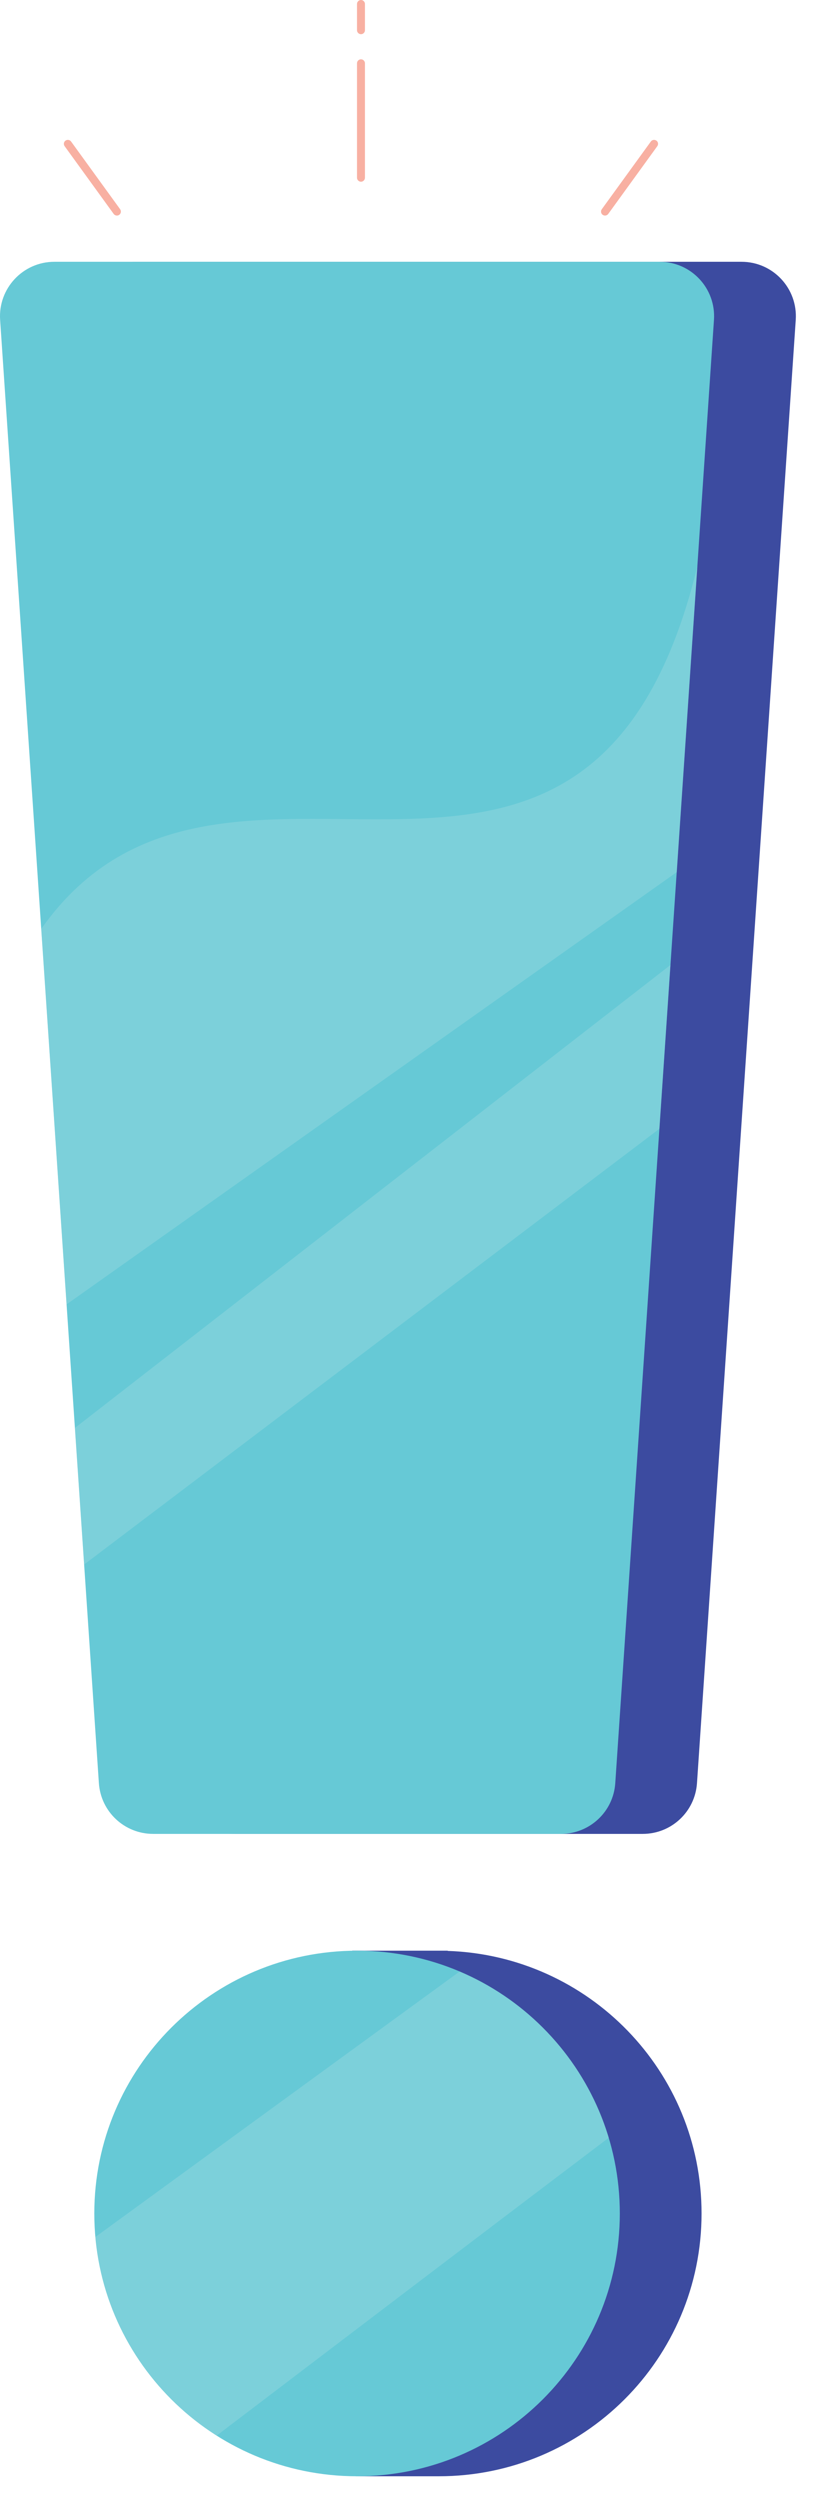
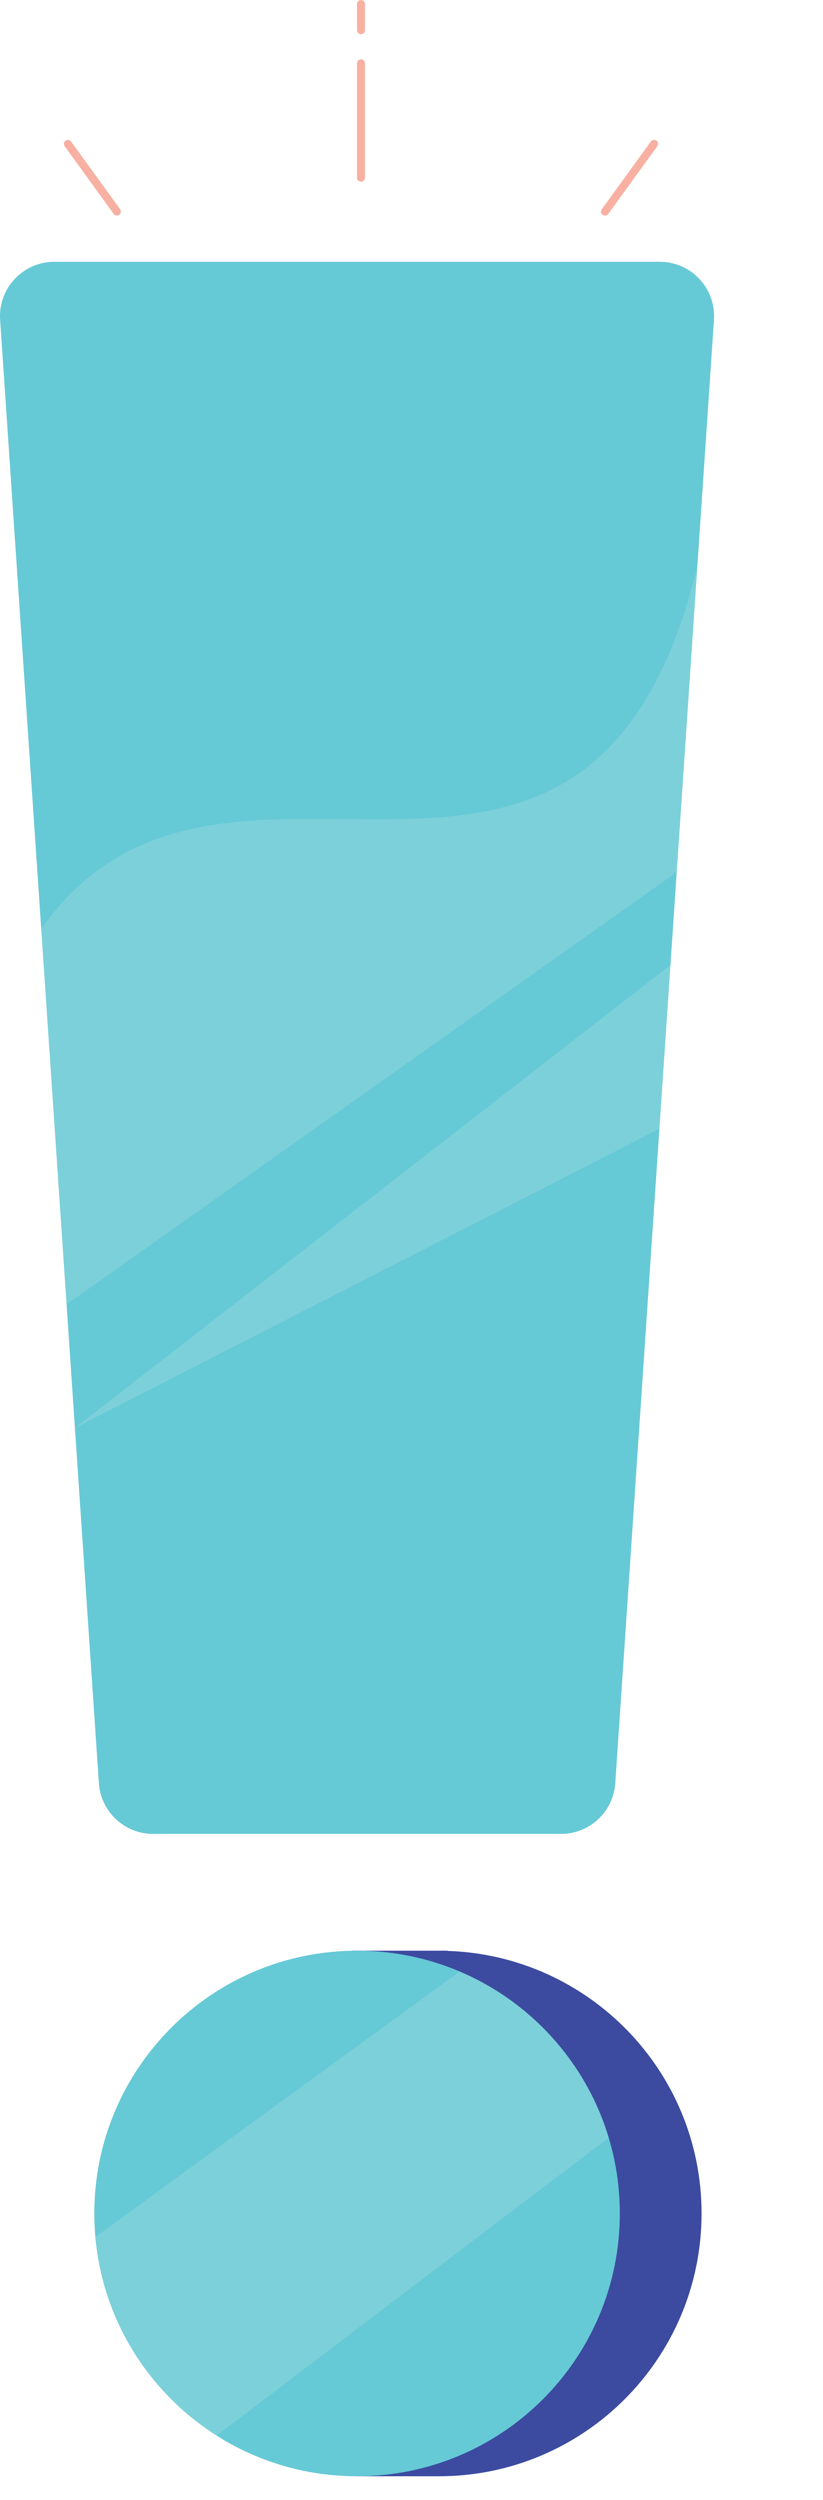
<svg xmlns="http://www.w3.org/2000/svg" width="27" height="82" viewBox="0 0 27 82" fill="none">
-   <path d="M21.086 60.155H7.705C6.766 60.155 5.988 59.428 5.925 58.49L2.687 10.492C2.618 9.462 3.435 8.587 4.467 8.587H24.326C25.359 8.587 26.175 9.46 26.106 10.492L22.866 58.49C22.803 59.428 22.026 60.155 21.086 60.155Z" fill="#3C4BA0" />
  <path d="M14.688 63.993V63.986H11.556V64.467C8.191 65.641 5.776 68.841 5.776 72.606C5.776 76.415 8.248 79.646 11.674 80.786V81.226H14.375C14.382 81.226 14.389 81.226 14.396 81.226C19.156 81.226 23.016 77.367 23.016 72.606C23.017 67.943 19.315 64.148 14.688 63.993Z" fill="#3C4BA0" />
  <path d="M18.404 60.155H5.024C4.084 60.155 3.307 59.428 3.244 58.49L0.004 10.492C-0.065 9.462 0.752 8.587 1.784 8.587H21.643C22.676 8.587 23.492 9.46 23.423 10.492L20.185 58.492C20.122 59.428 19.344 60.155 18.404 60.155Z" fill="#66C9D6" />
  <path d="M11.714 81.226C16.475 81.226 20.334 77.367 20.334 72.606C20.334 67.846 16.475 63.986 11.714 63.986C6.954 63.986 3.094 67.846 3.094 72.606C3.094 77.367 6.954 81.226 11.714 81.226Z" fill="#66C9D6" />
  <path d="M3.836 7.071C3.795 7.071 3.755 7.052 3.729 7.017L2.12 4.795C2.078 4.736 2.09 4.656 2.149 4.613C2.207 4.571 2.289 4.583 2.332 4.642L3.942 6.864C3.983 6.923 3.971 7.003 3.912 7.047C3.889 7.064 3.862 7.071 3.836 7.071Z" fill="#F8B0A2" />
  <path d="M11.843 1.122C11.772 1.122 11.712 1.063 11.712 0.992V0.13C11.712 0.059 11.772 0 11.843 0C11.914 0 11.973 0.059 11.973 0.13V0.992C11.973 1.065 11.914 1.122 11.843 1.122Z" fill="#F8B0A2" />
  <path d="M11.843 5.961C11.772 5.961 11.712 5.902 11.712 5.831V2.076C11.712 2.004 11.772 1.945 11.843 1.945C11.914 1.945 11.973 2.004 11.973 2.076V5.829C11.973 5.902 11.914 5.961 11.843 5.961Z" fill="#F8B0A2" />
  <path d="M19.849 7.071C19.823 7.071 19.795 7.063 19.772 7.047C19.713 7.005 19.701 6.923 19.742 6.864L21.352 4.642C21.394 4.583 21.476 4.571 21.535 4.613C21.594 4.654 21.606 4.736 21.564 4.795L19.955 7.017C19.929 7.052 19.889 7.071 19.849 7.071Z" fill="#F8B0A2" />
  <path opacity="0.3" d="M2.184 42.786L22.203 28.607L22.88 18.567C19.287 33.347 7.356 21.962 1.353 30.469L2.184 42.786Z" fill="#AFDFE4" />
-   <path opacity="0.3" d="M21.995 31.654L2.457 46.839L2.76 51.319L21.632 37.027L21.995 31.654Z" fill="#AFDFE4" />
+   <path opacity="0.3" d="M21.995 31.654L2.457 46.839L21.632 37.027L21.995 31.654Z" fill="#AFDFE4" />
  <path opacity="0.3" d="M7.108 79.892C11.269 76.727 16.29 72.907 19.971 70.122C19.231 67.66 17.42 65.66 15.079 64.669L3.131 73.376C3.373 76.118 4.9 78.491 7.108 79.892Z" fill="#AFDFE4" />
</svg>